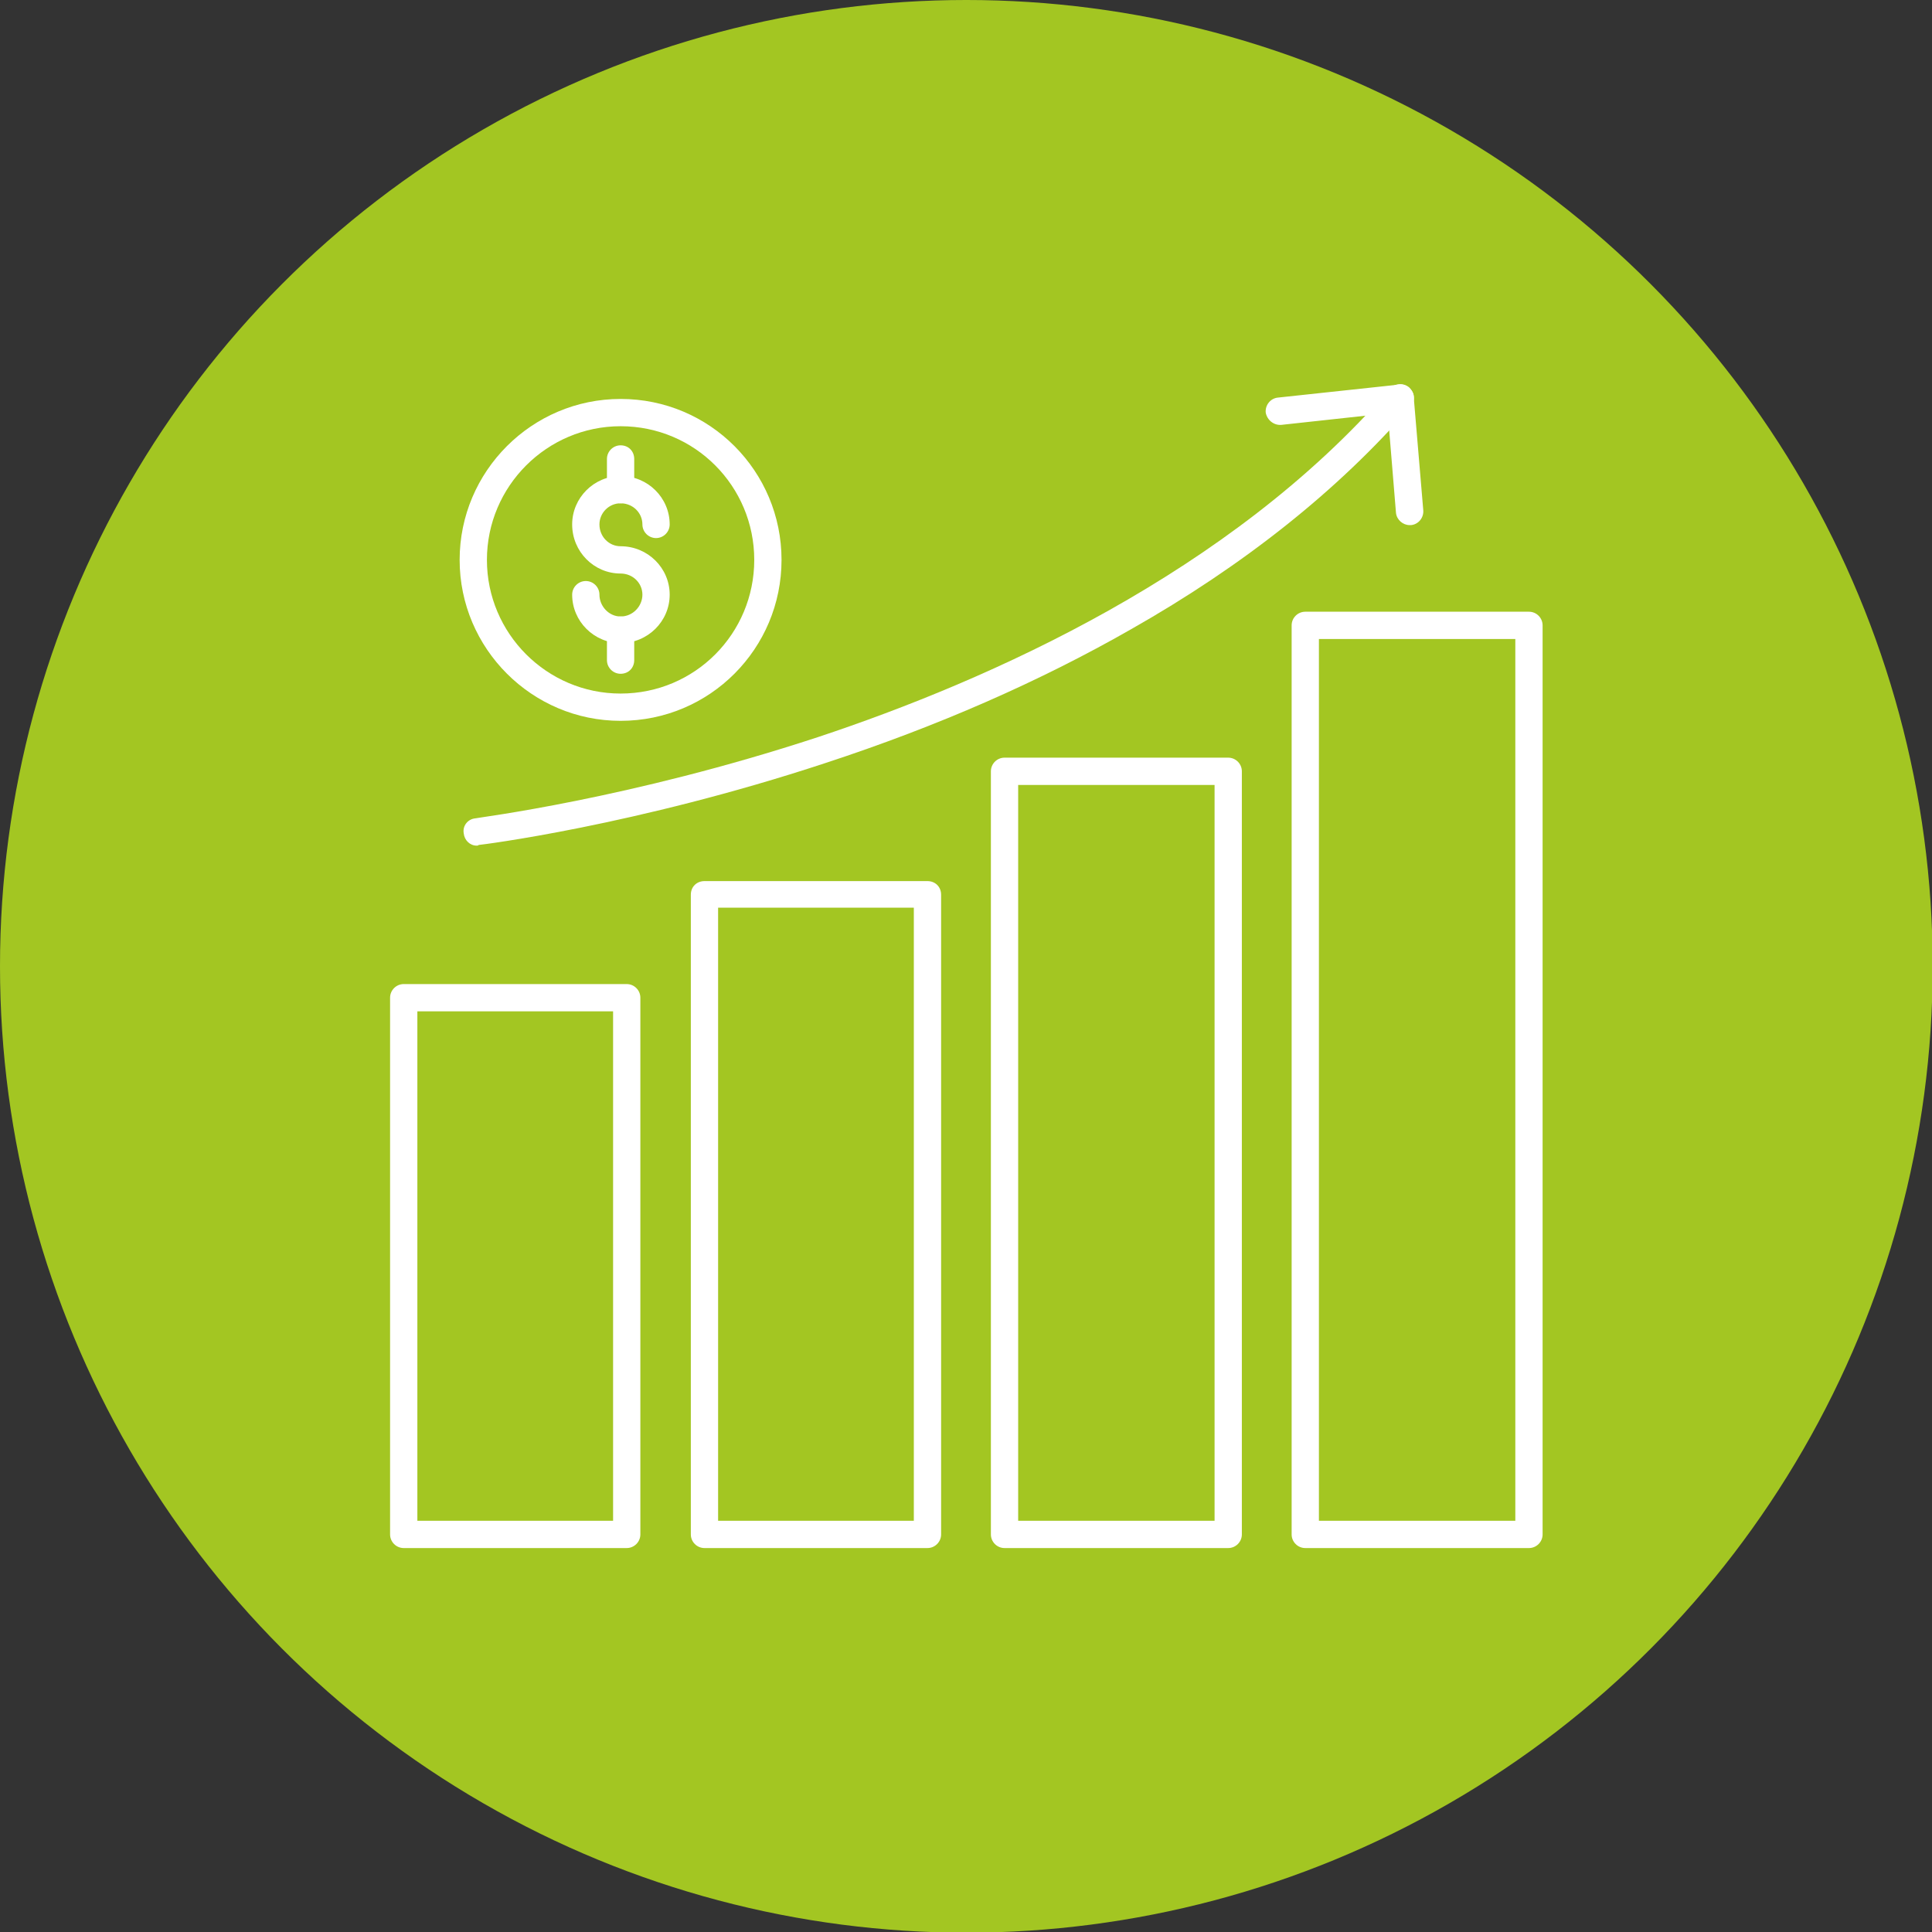
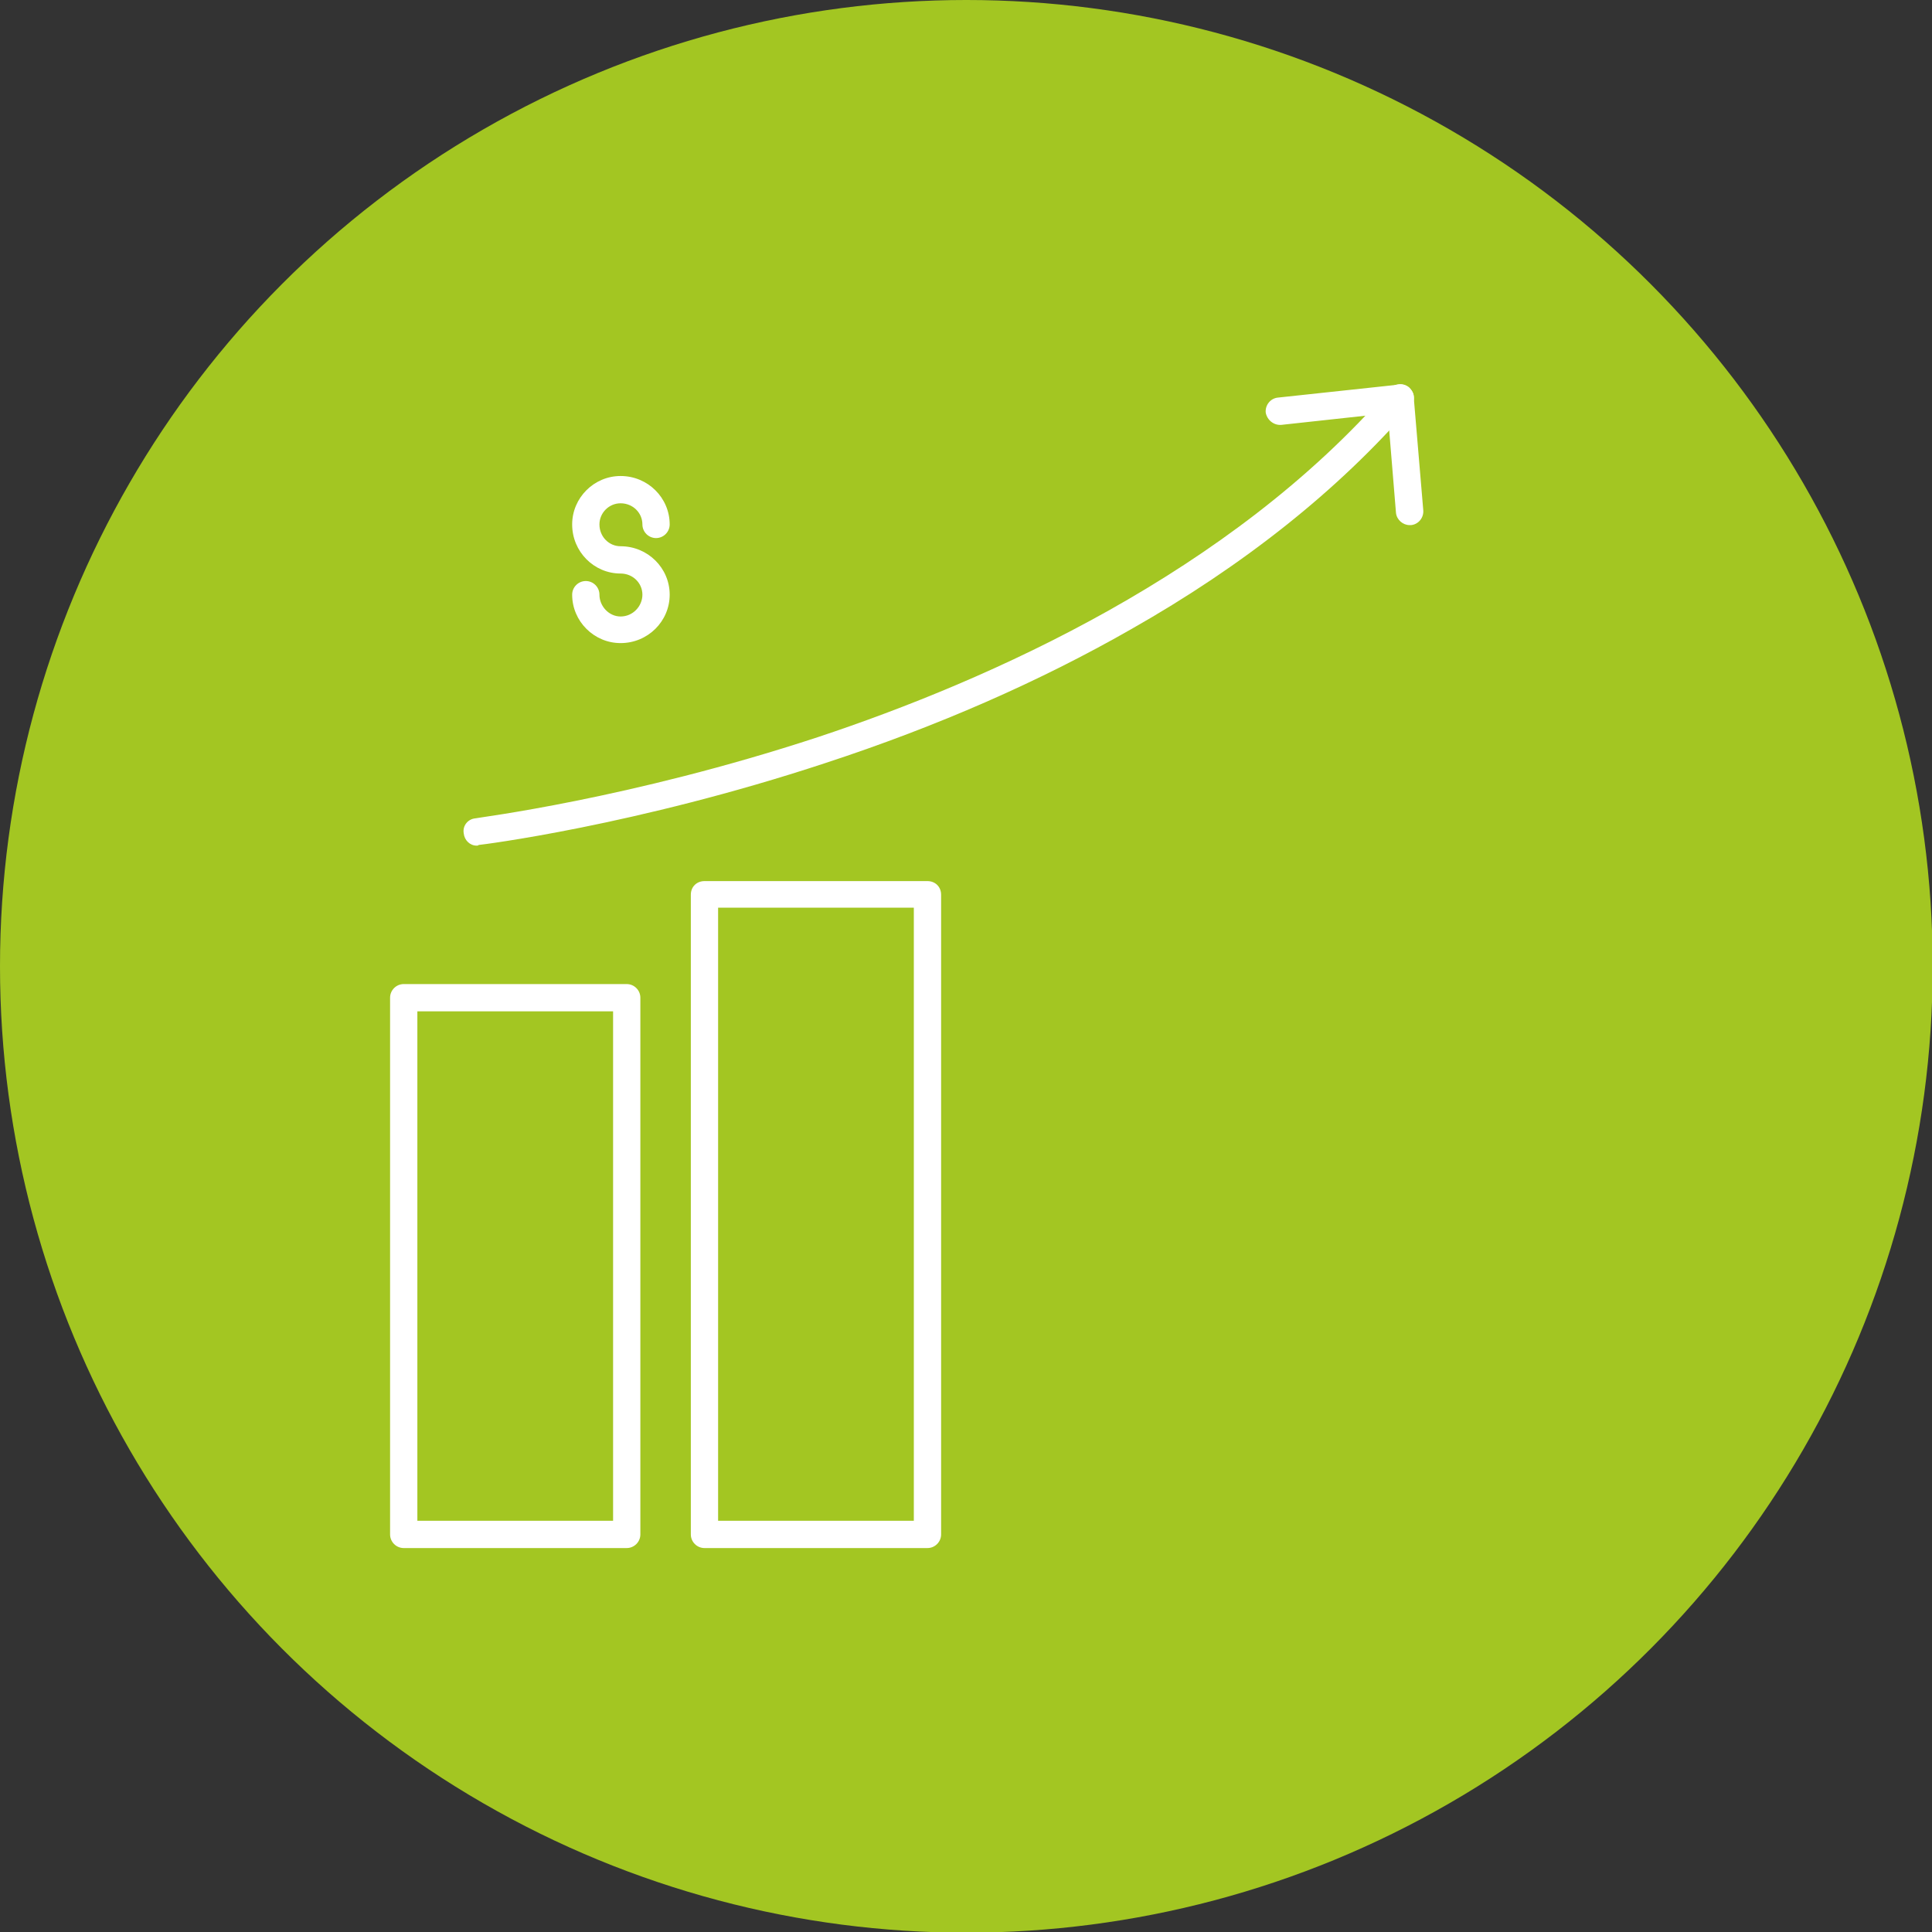
<svg xmlns="http://www.w3.org/2000/svg" clip-rule="evenodd" fill-rule="evenodd" height="300" image-rendering="optimizeQuality" shape-rendering="geometricPrecision" text-rendering="geometricPrecision" viewBox="0 0 2833 2833" width="300" version="1.1">
  <rect x="0" y="0" width="2833" height="2833" fill="#333333" stroke="none" />
  <g width="100%" height="100%" transform="matrix(1,0,0,1,0,0)">
    <g id="Layer_x0020_1">
      <circle cx="1417" cy="1417" fill="#a3c622" r="1417" fill-opacity="1" data-original-color="#ce394fff" stroke="none" stroke-opacity="1" />
      <g id="_416559816">
        <g>
          <g>
            <g>
              <g id="_416545488">
                <path d="m919 2270h-327c-11 0-20-9-20-20v-787c0-11 9-20 20-20h327c11 0 20 9 20 20v787c0 11-9 20-20 20zm-307-40h287v-747h-287z" fill="#ffffff" fill-opacity="1" data-original-color="#ffffffff" stroke="none" stroke-opacity="1" />
              </g>
              <g id="_416549088">
                <path d="m1360 2270h-327c-11 0-20-9-20-20v-938c0-12 9-20 20-20h327c11 0 20 8 20 20v938c0 11-9 20-20 20zm-307-40h287v-899h-287z" fill="#ffffff" fill-opacity="1" data-original-color="#ffffffff" stroke="none" stroke-opacity="1" />
              </g>
              <g id="_416554680">
-                 <path d="m1801 2270h-328c-11 0-20-9-20-20v-1119c0-11 9-20 20-20h328c11 0 20 9 20 20v1119c0 11-9 20-20 20zm-308-40h288v-1079h-288z" fill="#ffffff" fill-opacity="1" data-original-color="#ffffffff" stroke="none" stroke-opacity="1" />
-               </g>
+                 </g>
              <g id="_416545656">
-                 <path d="m2242 2270h-328c-11 0-20-9-20-20v-1333c0-11 9-20 20-20h328c11 0 20 9 20 20v1333c0 11-9 20-20 20zm-308-40h288v-1293h-288z" fill="#ffffff" fill-opacity="1" data-original-color="#ffffffff" stroke="none" stroke-opacity="1" />
-               </g>
+                 </g>
            </g>
            <g>
              <g id="_416561952">
                <path d="m699 1240c-10 0-18-8-19-18-2-11 6-21 17-22 2-1 225-28 502-119 253-84 605-241 839-511 7-8 20-9 28-2 9 8 10 20 2 29-106 122-244 232-410 326-133 76-283 142-448 196-279 92-506 120-508 120-1 1-2 1-3 1z" fill="#ffffff" fill-opacity="1" data-original-color="#ffffffff" stroke="none" stroke-opacity="1" />
              </g>
              <g id="_416562504">
                <path d="m2067 770c-10 0-19-8-20-18l-12-146-156 17c-11 1-21-7-23-18-1-11 7-21 18-22l177-19c5-1 11 1 15 4 4 4 7 9 7 14l14 166c1 11-7 21-18 22-1 0-1 0-2 0z" fill="#ffffff" fill-opacity="1" data-original-color="#ffffffff" stroke="none" stroke-opacity="1" />
              </g>
            </g>
          </g>
          <g>
            <g>
              <g id="_416563512">
                <path d="m910 943c-39 0-71-32-71-71 0-11 9-20 20-20s20 9 20 20c0 17 14 32 31 32 18 0 32-15 32-32s-14-31-32-31c-39 0-71-32-71-72 0-39 32-71 71-71 40 0 72 32 72 71 0 11-9 20-20 20s-20-9-20-20c0-17-14-31-32-31-17 0-31 14-31 31 0 18 14 32 31 32 40 0 72 32 72 71s-32 71-72 71z" fill="#ffffff" fill-opacity="1" data-original-color="#ffffffff" stroke="none" stroke-opacity="1" />
              </g>
              <g id="_416566752">
-                 <path d="m910 988c-11 0-20-9-20-20v-44c0-12 9-20 20-20 12 0 20 8 20 20v44c0 11-8 20-20 20zm0-250c-11 0-20-9-20-20v-45c0-11 9-20 20-20 12 0 20 9 20 20v45c0 11-8 20-20 20z" fill="#ffffff" fill-opacity="1" data-original-color="#ffffffff" stroke="none" stroke-opacity="1" />
-               </g>
+                 </g>
            </g>
            <g id="_416567256">
-               <path d="m910 1057c-130 0-236-106-236-236s106-236 236-236c131 0 236 106 236 236s-105 236-236 236zm0-432c-108 0-196 88-196 196s88 196 196 196c109 0 196-88 196-196s-87-196-196-196z" fill="#ffffff" fill-opacity="1" data-original-color="#ffffffff" stroke="none" stroke-opacity="1" />
-             </g>
+               </g>
          </g>
        </g>
      </g>
    </g>
  </g>
</svg>